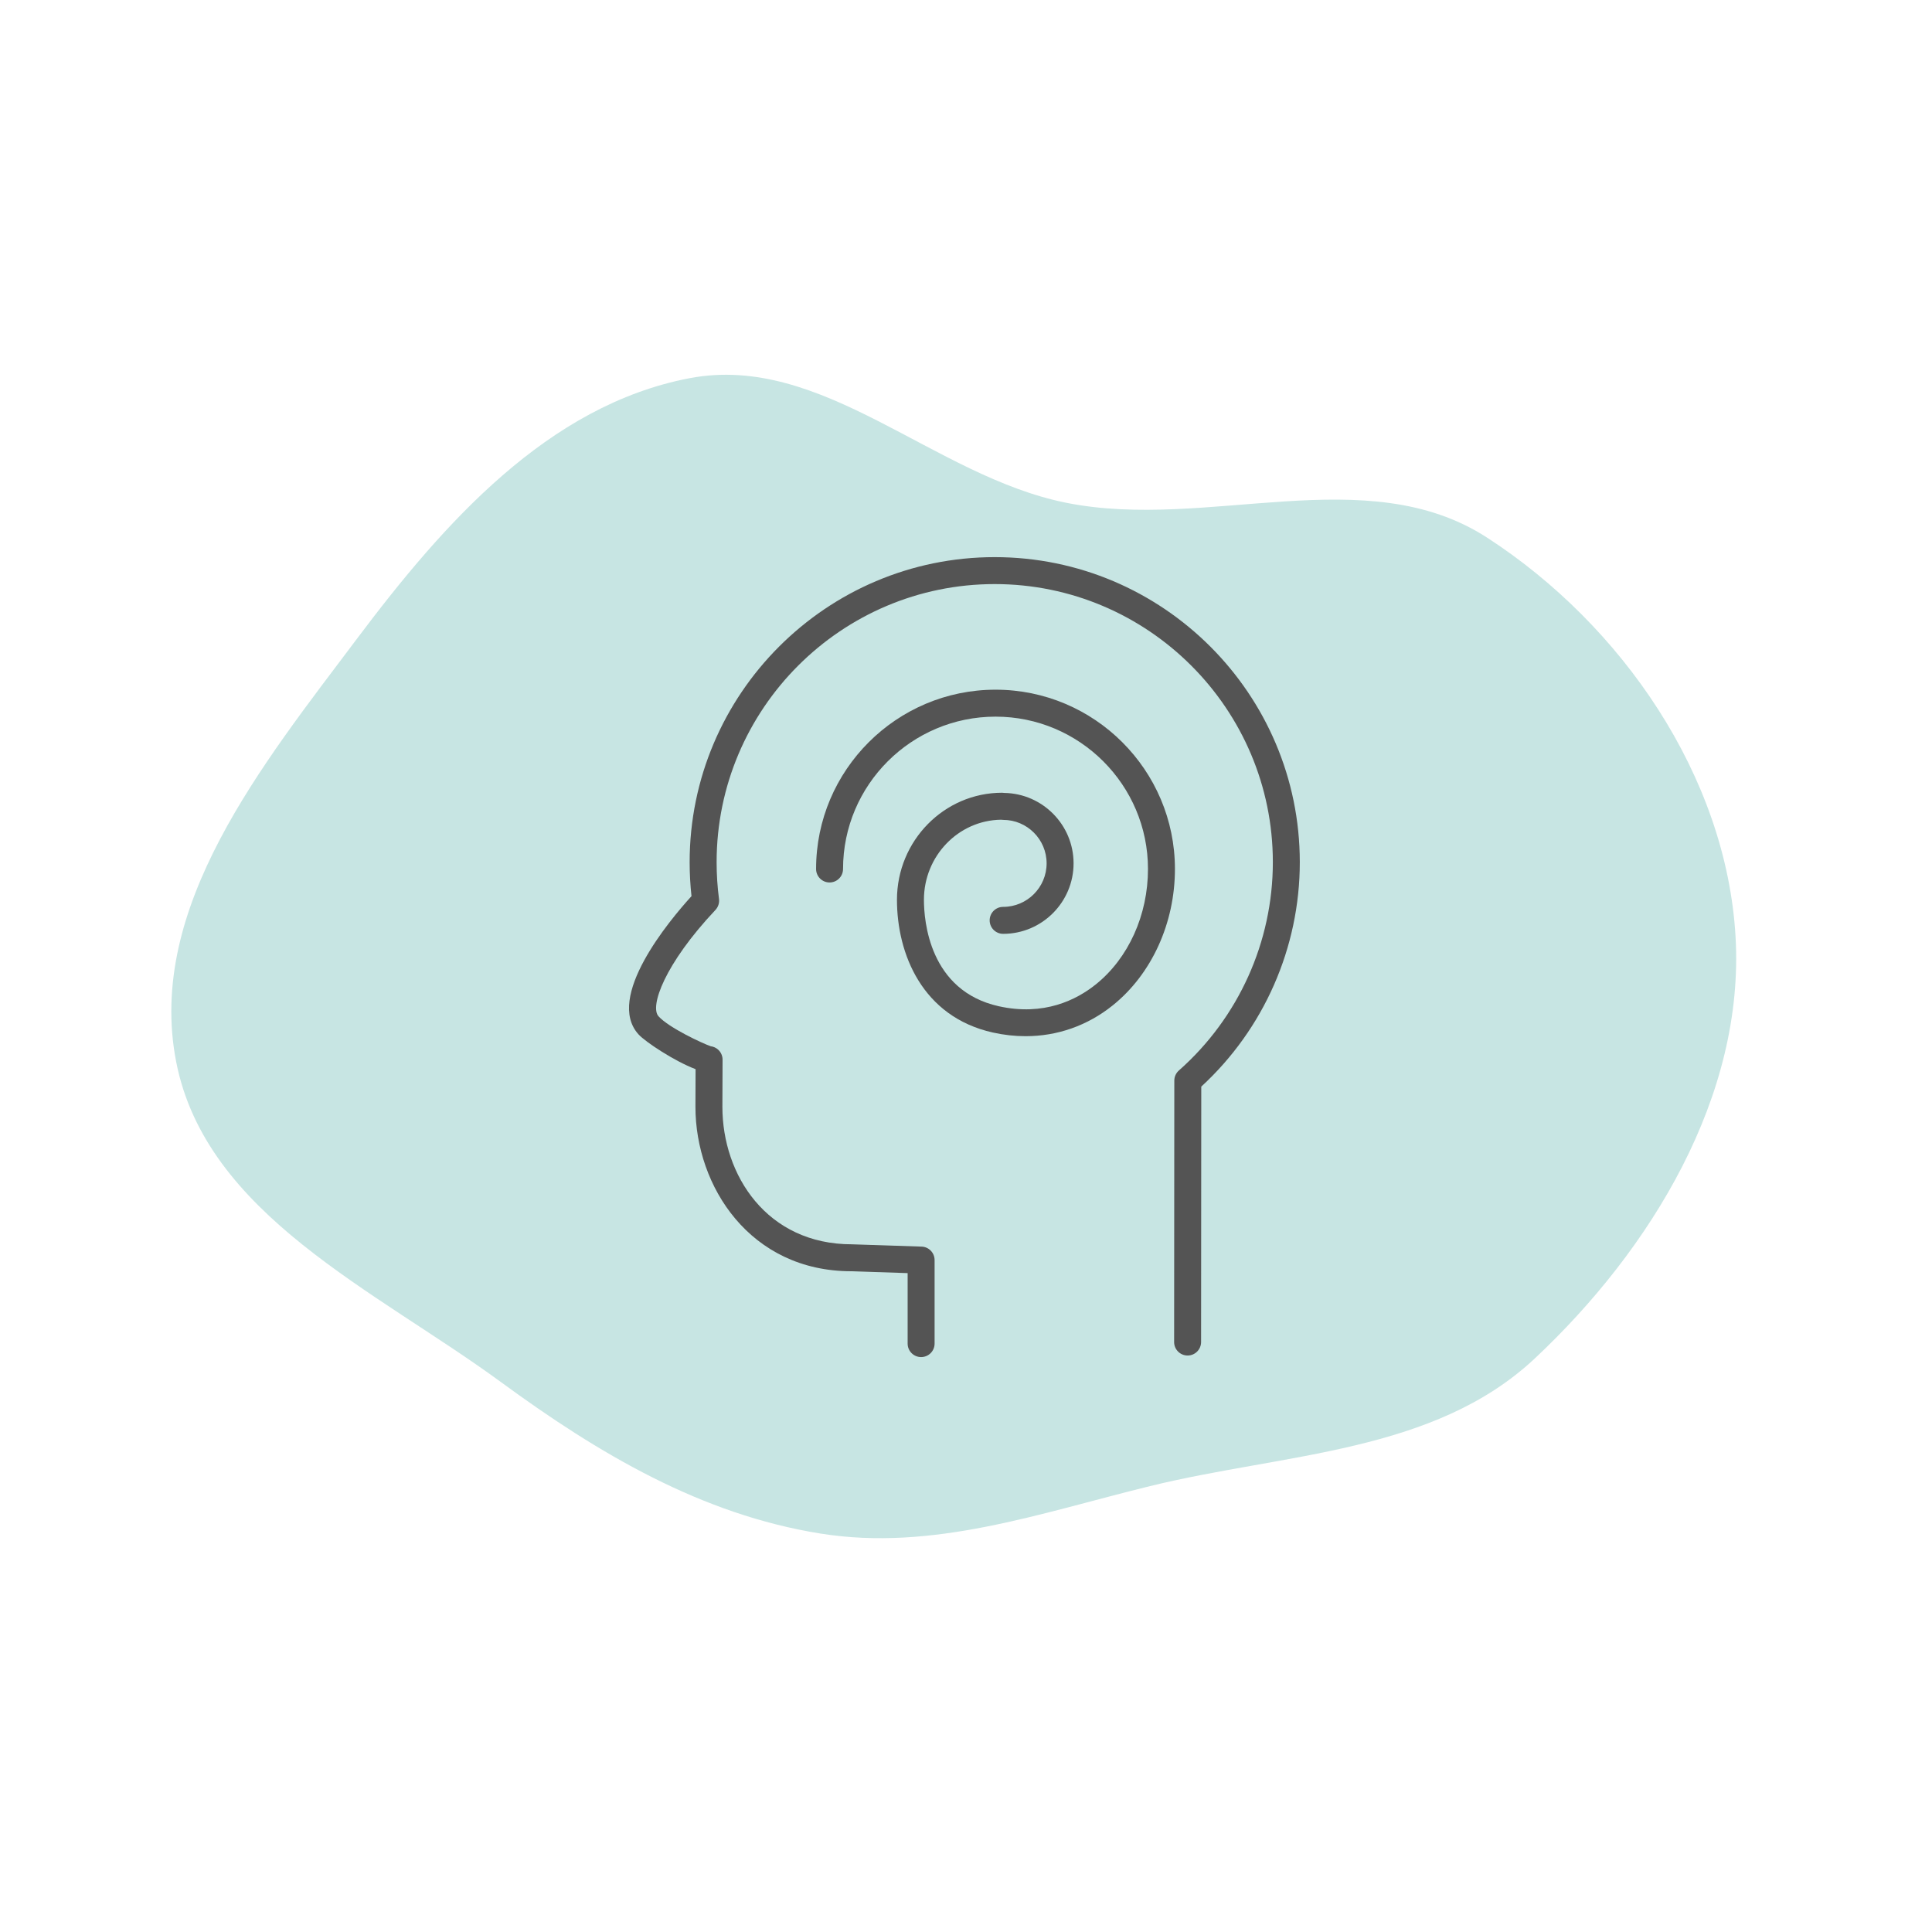
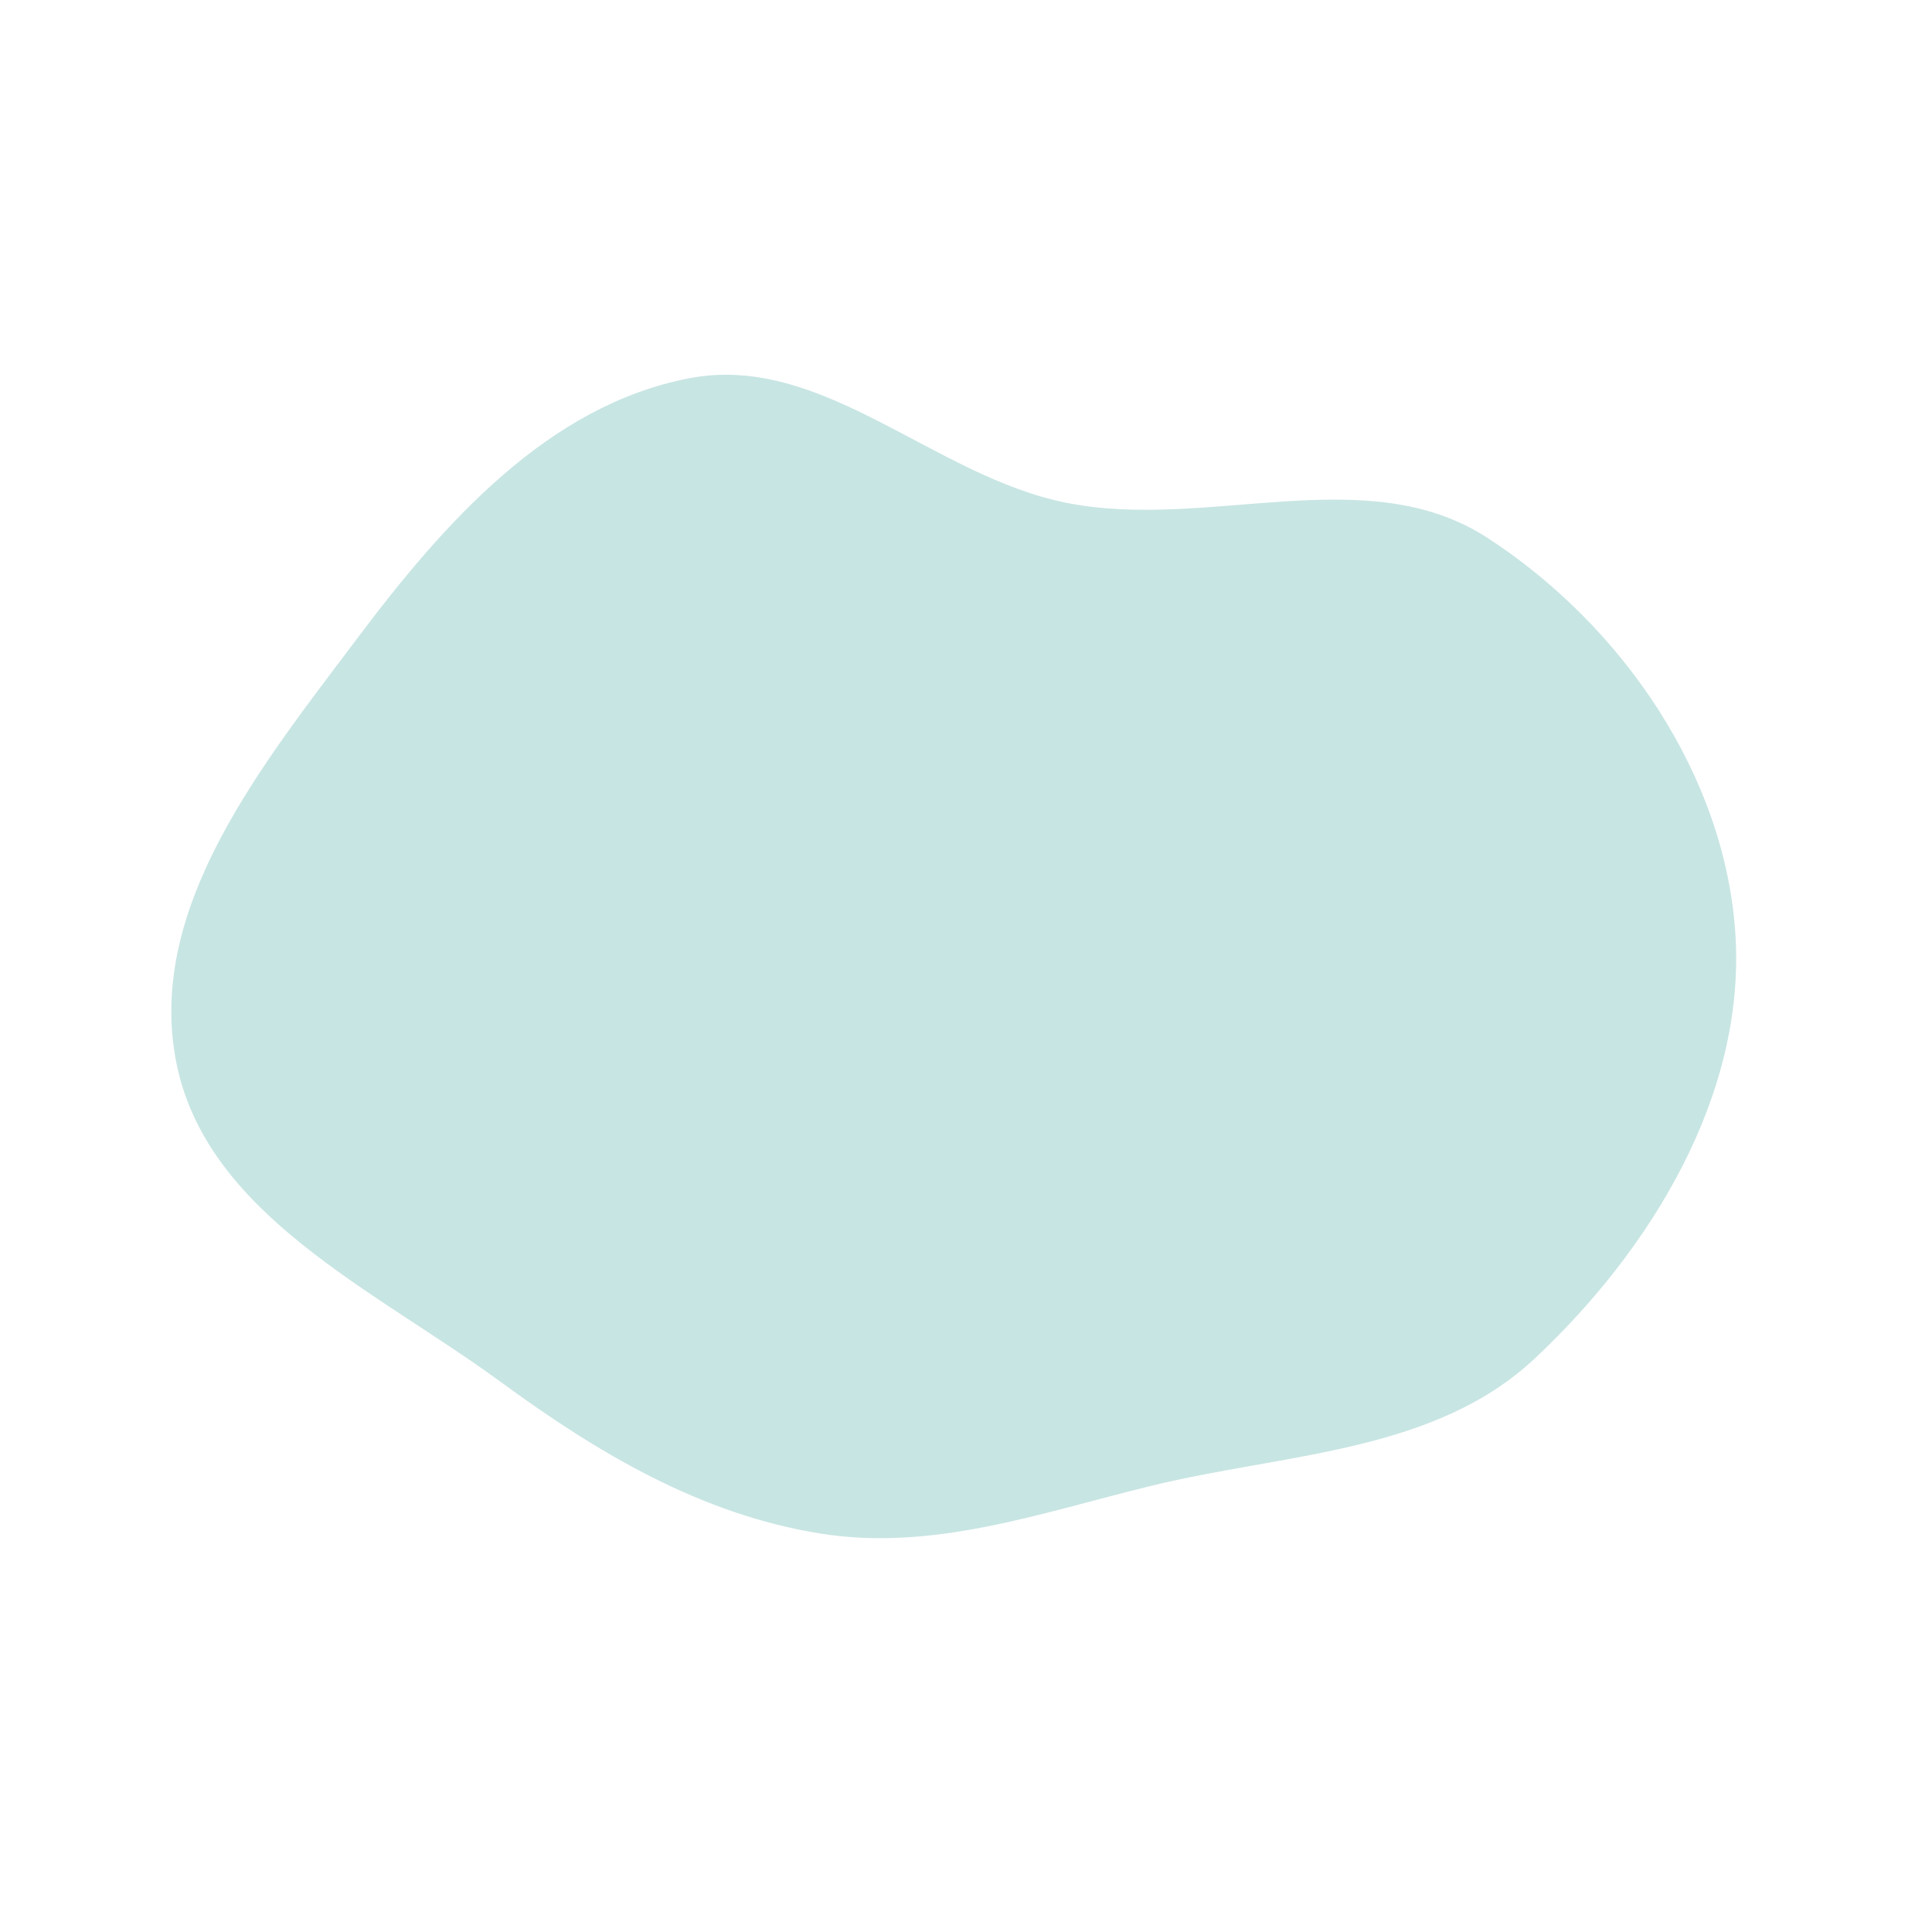
<svg xmlns="http://www.w3.org/2000/svg" width="215" height="215" viewBox="0 0 215 215" fill="none">
  <path fill-rule="evenodd" clip-rule="evenodd" d="M165.499 59.836C180.492 69.553 192.1 86.385 193.138 104.222C194.17 121.951 183.764 139.003 170.815 151.158C159.573 161.71 142.964 161.704 127.989 165.377C115.689 168.393 103.808 172.66 91.302 170.659C78.035 168.536 66.608 161.761 55.77 153.82C41.762 143.558 22.903 135.172 19.598 118.125C16.269 100.96 29.224 85.058 39.726 71.079C49.371 58.239 60.947 45.112 76.719 42.09C91.546 39.249 103.866 52.995 118.67 55.954C134.414 59.102 152.025 51.103 165.499 59.836Z" fill="#C7E5E3" />
-   <path d="M110.693 62C91.975 62 76.746 77.229 76.746 95.949C76.746 97.214 76.816 98.481 76.953 99.726C74.487 102.436 67.32 110.998 71.059 115.112C71.811 115.941 75.056 118.094 77.406 118.98L77.391 123.171C77.391 132.042 83.492 141.471 94.749 141.47L101.005 141.677V149.521C101.005 150.349 101.676 151.021 102.505 151.021C103.334 151.021 104.005 150.349 104.005 149.521V140.226C104.005 139.416 103.363 138.753 102.555 138.727L94.799 138.471C85.34 138.471 80.391 130.774 80.391 123.177L80.41 117.926C80.41 117.826 80.401 117.726 80.382 117.625C80.252 116.98 79.724 116.508 79.094 116.431C78.188 116.117 74.459 114.394 73.281 113.095C72.29 112.006 73.942 107.288 79.617 101.263C79.925 100.935 80.07 100.486 80.013 100.039C79.837 98.699 79.748 97.323 79.748 95.948C79.748 78.883 93.629 64.999 110.694 64.999C127.761 64.999 141.647 78.883 141.647 95.948C141.647 104.809 137.835 113.259 131.189 119.13C130.867 119.414 130.682 119.823 130.682 120.253L130.661 149.346C130.66 150.174 131.332 150.846 132.16 150.847H132.161C132.989 150.847 133.66 150.176 133.661 149.348L133.682 120.922C140.659 114.504 144.647 105.442 144.647 95.948C144.646 77.229 129.415 62 110.693 62Z" fill="#545454" />
-   <path d="M110.788 76.751C99.776 76.751 90.817 85.702 90.817 96.704C90.817 97.533 91.489 98.204 92.317 98.204C93.147 98.204 93.817 97.533 93.817 96.704C93.817 87.356 101.431 79.751 110.788 79.751C120.142 79.751 127.751 87.356 127.751 96.704C127.751 101.83 125.581 106.631 121.946 109.547C119.795 111.274 116.174 113.094 111.147 111.978C103.418 110.257 102.818 102.476 102.818 100.131C102.818 95.259 106.654 91.288 111.395 91.22C111.473 91.233 111.553 91.239 111.633 91.239C114.301 91.239 116.471 93.409 116.471 96.076C116.471 98.748 114.301 100.921 111.633 100.921C110.805 100.921 110.133 101.592 110.133 102.421C110.133 103.25 110.805 103.921 111.633 103.921C115.955 103.921 119.471 100.401 119.471 96.076C119.471 91.801 116.029 88.314 111.77 88.24C111.687 88.226 111.603 88.219 111.519 88.219C105.067 88.219 99.817 93.563 99.817 100.131C99.817 106.125 102.623 113.153 110.496 114.905C111.719 115.177 112.934 115.311 114.131 115.311C117.66 115.311 121.012 114.142 123.823 111.887C128.161 108.407 130.751 102.731 130.751 96.703C130.751 85.702 121.795 76.751 110.788 76.751Z" fill="#545454" />
</svg>